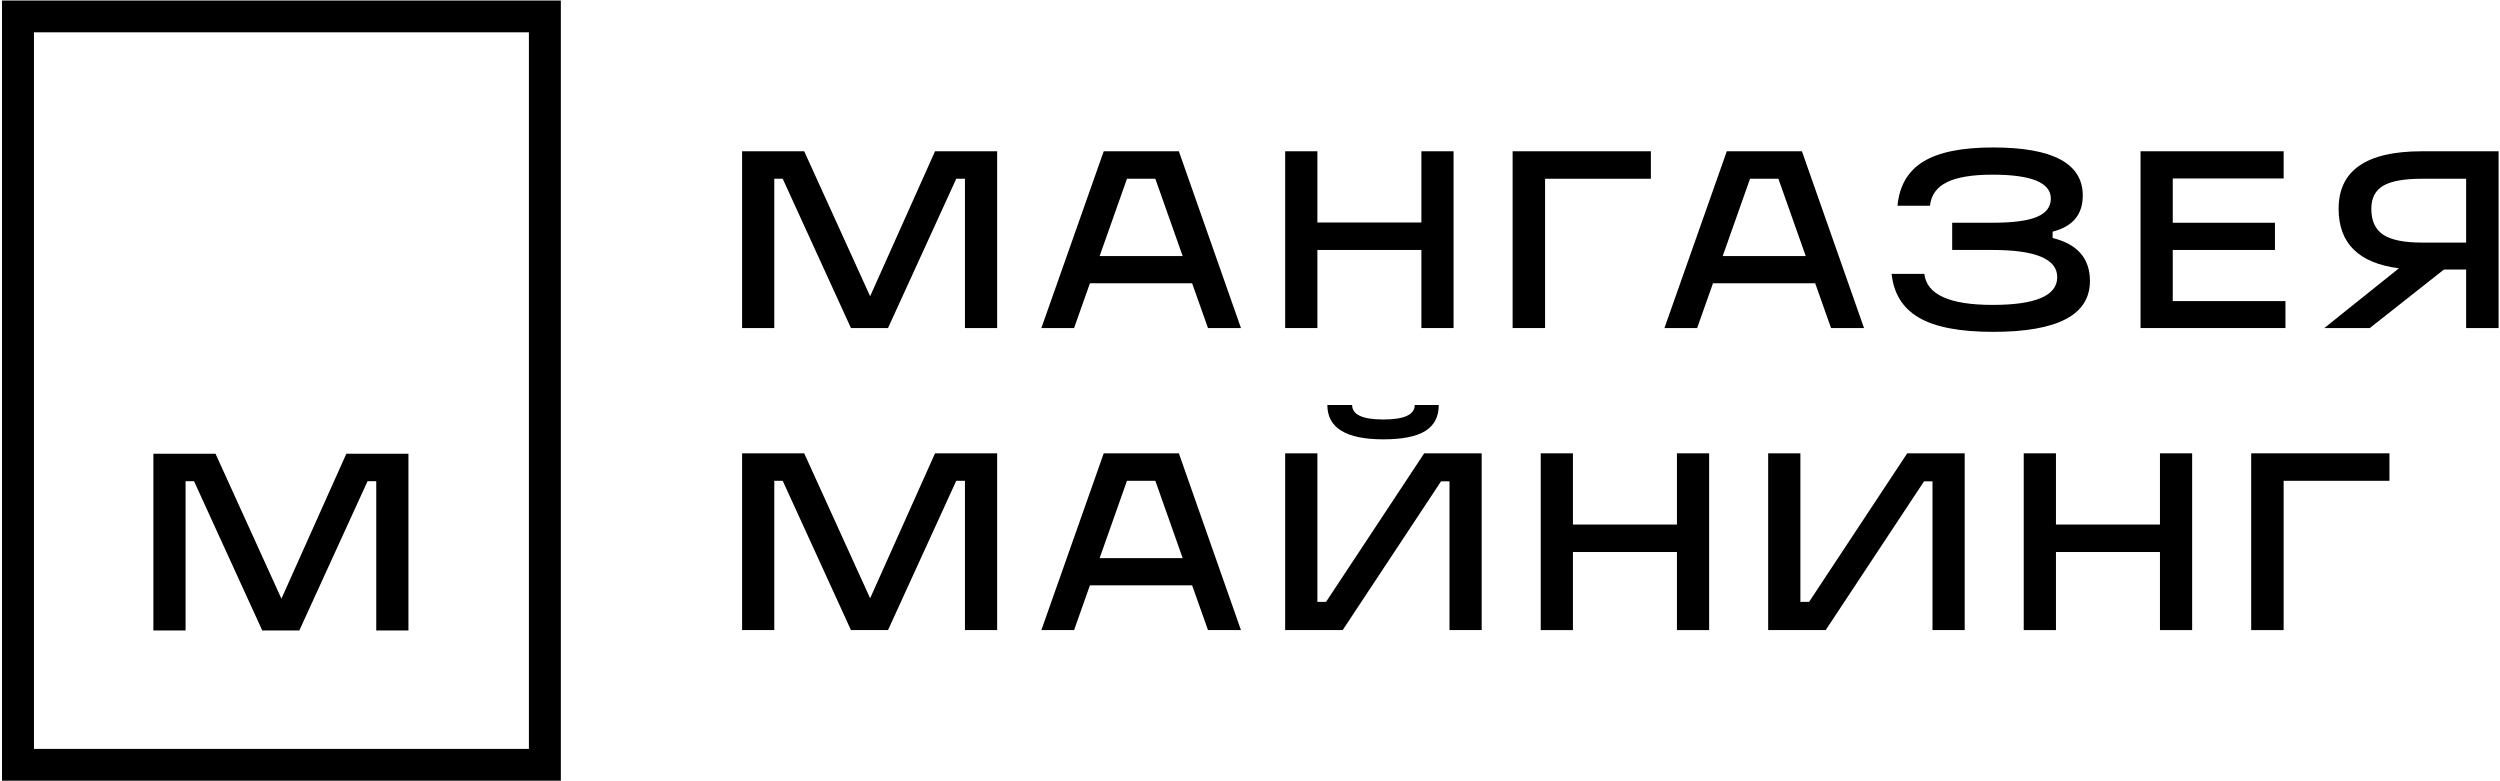
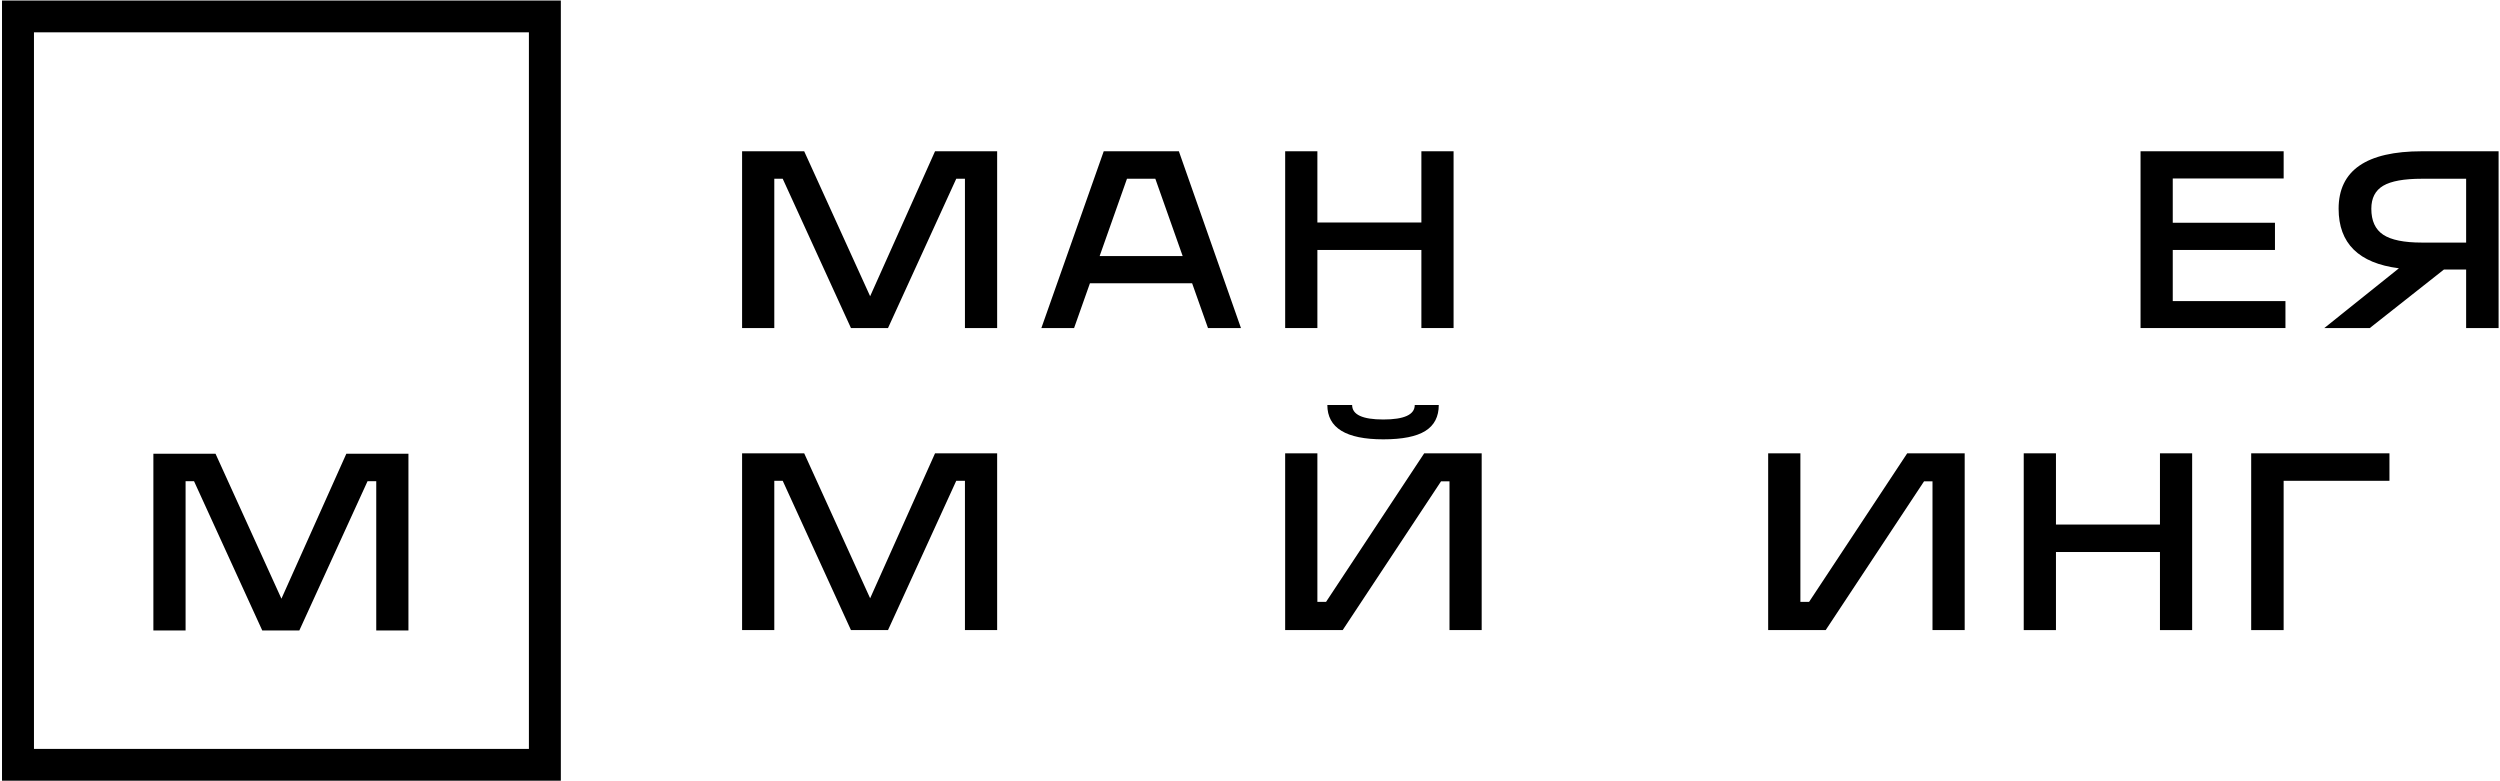
<svg xmlns="http://www.w3.org/2000/svg" width="100%" height="100%" viewBox="0 0 128 40" xml:space="preserve" style="fill-rule:evenodd;clip-rule:evenodd;stroke-linejoin:round;stroke-miterlimit:2;">
  <path d="M17.733,23.23L20.912,23.23L20.912,32.281L19.264,32.281L19.264,24.636L18.819,24.636L15.325,32.281L13.428,32.281L9.934,24.636L9.502,24.636L9.502,32.281L7.853,32.281L7.853,23.23L11.034,23.23L14.409,30.653L17.733,23.23Z" />
  <path d="M0.103,39.972L28.715,39.972L28.715,0.027L0.103,0.027L0.103,39.972ZM1.739,38.344L27.08,38.344L27.08,1.655L1.739,1.655L1.739,38.344Z" />
  <path d="M47.874,7.745L51.054,7.745L51.054,16.796L49.405,16.796L49.405,9.152L48.96,9.152L45.466,16.796L43.569,16.796L40.075,9.152L39.644,9.152L39.644,16.796L37.995,16.796L37.995,7.745L41.175,7.745L44.551,15.168L47.874,7.745Z" />
  <path d="M63.537,16.796L61.849,16.796L61.037,14.504L55.804,14.504L54.993,16.796L53.318,16.796L56.511,7.745L60.358,7.745L63.537,16.796ZM57.701,9.152L56.301,13.111L60.553,13.111L59.153,9.152L57.701,9.152Z" />
  <path d="M72.775,11.392L72.775,7.745L74.423,7.745L74.423,16.796L72.775,16.796L72.775,12.798L67.45,12.798L67.45,16.796L65.801,16.796L65.801,7.745L67.45,7.745L67.45,11.392L72.775,11.392Z" />
-   <path d="M77.446,16.796L77.446,7.745L84.525,7.745L84.525,9.152L79.108,9.152L79.108,16.796L77.446,16.796Z" />
-   <path d="M95.438,16.796L93.75,16.796L92.938,14.504L87.705,14.504L86.894,16.796L85.219,16.796L88.412,7.745L92.259,7.745L95.438,16.796ZM89.602,9.152L88.202,13.111L92.454,13.111L91.054,9.152L89.602,9.152Z" />
-   <path d="M105.094,11.861L105.094,12.186C106.368,12.499 107.005,13.233 107.005,14.387C107.005,16.124 105.351,16.991 102.046,16.991C100.354,16.991 99.09,16.751 98.258,16.269C97.424,15.787 96.956,15.038 96.851,14.022L98.526,14.022C98.648,15.082 99.812,15.611 102.02,15.611C104.226,15.611 105.33,15.138 105.33,14.191C105.33,13.263 104.226,12.798 102.02,12.798L99.952,12.798L99.952,11.404L102.02,11.404C103.058,11.404 103.814,11.305 104.29,11.105C104.765,10.906 105.003,10.593 105.003,10.168C105.003,9.352 104.008,8.943 102.02,8.943C100.982,8.943 100.203,9.072 99.684,9.328C99.165,9.583 98.875,9.985 98.814,10.532L97.152,10.532C97.248,9.508 97.689,8.755 98.474,8.273C99.259,7.791 100.45,7.55 102.046,7.55C105.108,7.55 106.638,8.37 106.638,10.011C106.638,10.984 106.124,11.6 105.094,11.861Z" />
  <path d="M117.015,16.796L109.596,16.796L109.596,7.745L116.923,7.745L116.923,9.138L111.245,9.138L111.245,11.405L116.478,11.405L116.478,12.798L111.245,12.798L111.245,15.416L117.015,15.416L117.015,16.796Z" />
  <path d="M124.002,7.745L127.928,7.745L127.928,16.796L126.266,16.796L126.266,13.801L125.128,13.801L121.333,16.796L119.004,16.796L122.824,13.736C120.766,13.475 119.737,12.459 119.737,10.688C119.737,8.726 121.158,7.745 124.002,7.745ZM124.002,12.42L126.266,12.42L126.266,9.152L124.002,9.152C123.086,9.152 122.425,9.271 122.02,9.51C121.614,9.749 121.412,10.142 121.412,10.688C121.412,11.305 121.614,11.748 122.02,12.017C122.425,12.286 123.086,12.42 124.002,12.42Z" />
  <path d="M47.874,23.21L51.054,23.21L51.054,32.261L49.405,32.261L49.405,24.617L48.96,24.617L45.466,32.261L43.569,32.261L40.075,24.617L39.644,24.617L39.644,32.261L37.995,32.261L37.995,23.21L41.175,23.21L44.551,30.633L47.874,23.21Z" />
-   <path d="M63.537,32.261L61.849,32.261L61.037,29.969L55.804,29.969L54.993,32.261L53.318,32.261L56.511,23.21L60.358,23.21L63.537,32.261ZM57.701,24.617L56.301,28.576L60.553,28.576L59.153,24.617L57.701,24.617Z" />
  <path d="M72.919,23.21L75.862,23.21L75.862,32.261L74.214,32.261L74.214,24.643L73.782,24.643L68.745,32.261L65.8,32.261L65.8,23.21L67.45,23.21L67.45,30.816L67.894,30.816L72.919,23.21ZM70.826,22.494C68.915,22.494 67.96,21.908 67.96,20.736L69.229,20.736C69.229,21.231 69.761,21.478 70.826,21.478C71.898,21.478 72.435,21.231 72.435,20.736L73.665,20.736C73.665,21.335 73.436,21.778 72.978,22.064C72.52,22.351 71.802,22.494 70.826,22.494Z" />
-   <path d="M85.859,26.857L85.859,23.21L87.508,23.21L87.508,32.261L85.859,32.261L85.859,28.263L80.534,28.263L80.534,32.261L78.885,32.261L78.885,23.21L80.534,23.21L80.534,26.857L85.859,26.857Z" />
  <path d="M97.649,23.21L100.592,23.21L100.592,32.261L98.944,32.261L98.944,24.643L98.512,24.643L93.475,32.261L90.53,32.261L90.53,23.21L92.18,23.21L92.18,30.816L92.625,30.816L97.649,23.21Z" />
  <path d="M110.59,26.857L110.59,23.21L112.238,23.21L112.238,32.261L110.59,32.261L110.59,28.263L105.265,28.263L105.265,32.261L103.615,32.261L103.615,23.21L105.265,23.21L105.265,26.857L110.59,26.857Z" />
  <path d="M115.261,32.261L115.261,23.21L122.34,23.21L122.34,24.617L116.922,24.617L116.922,32.261L115.261,32.261Z" />
</svg>